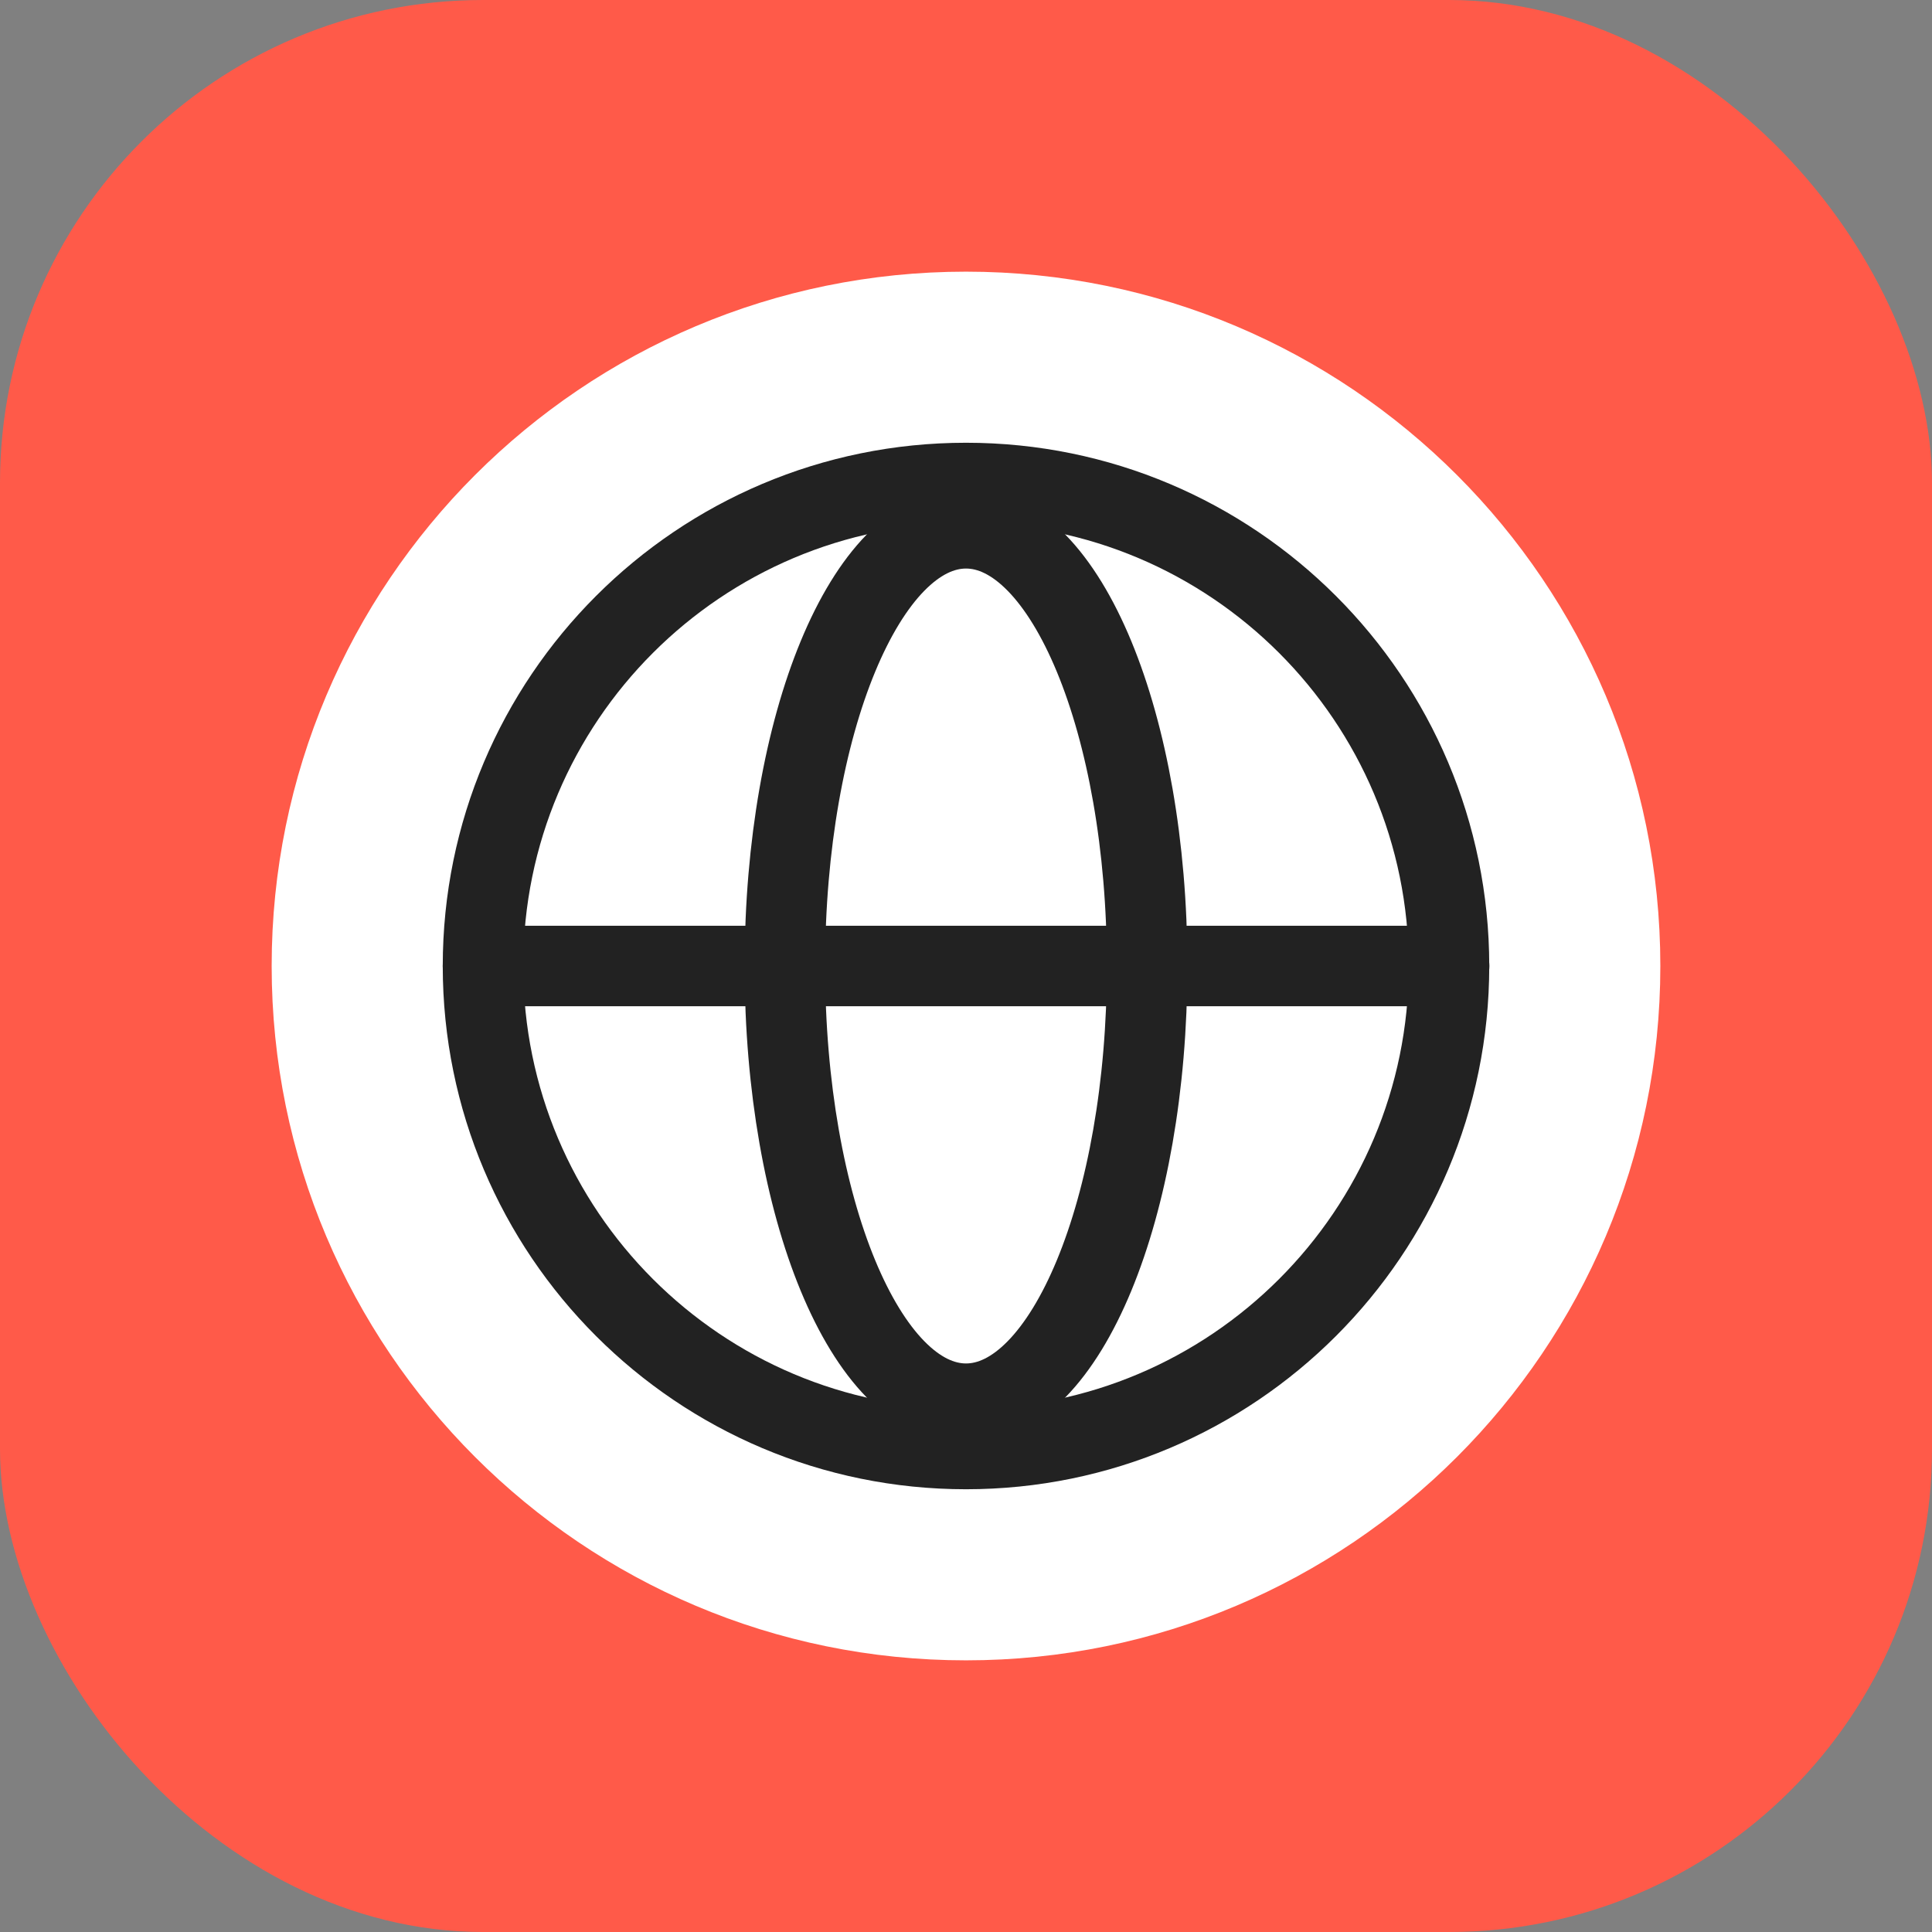
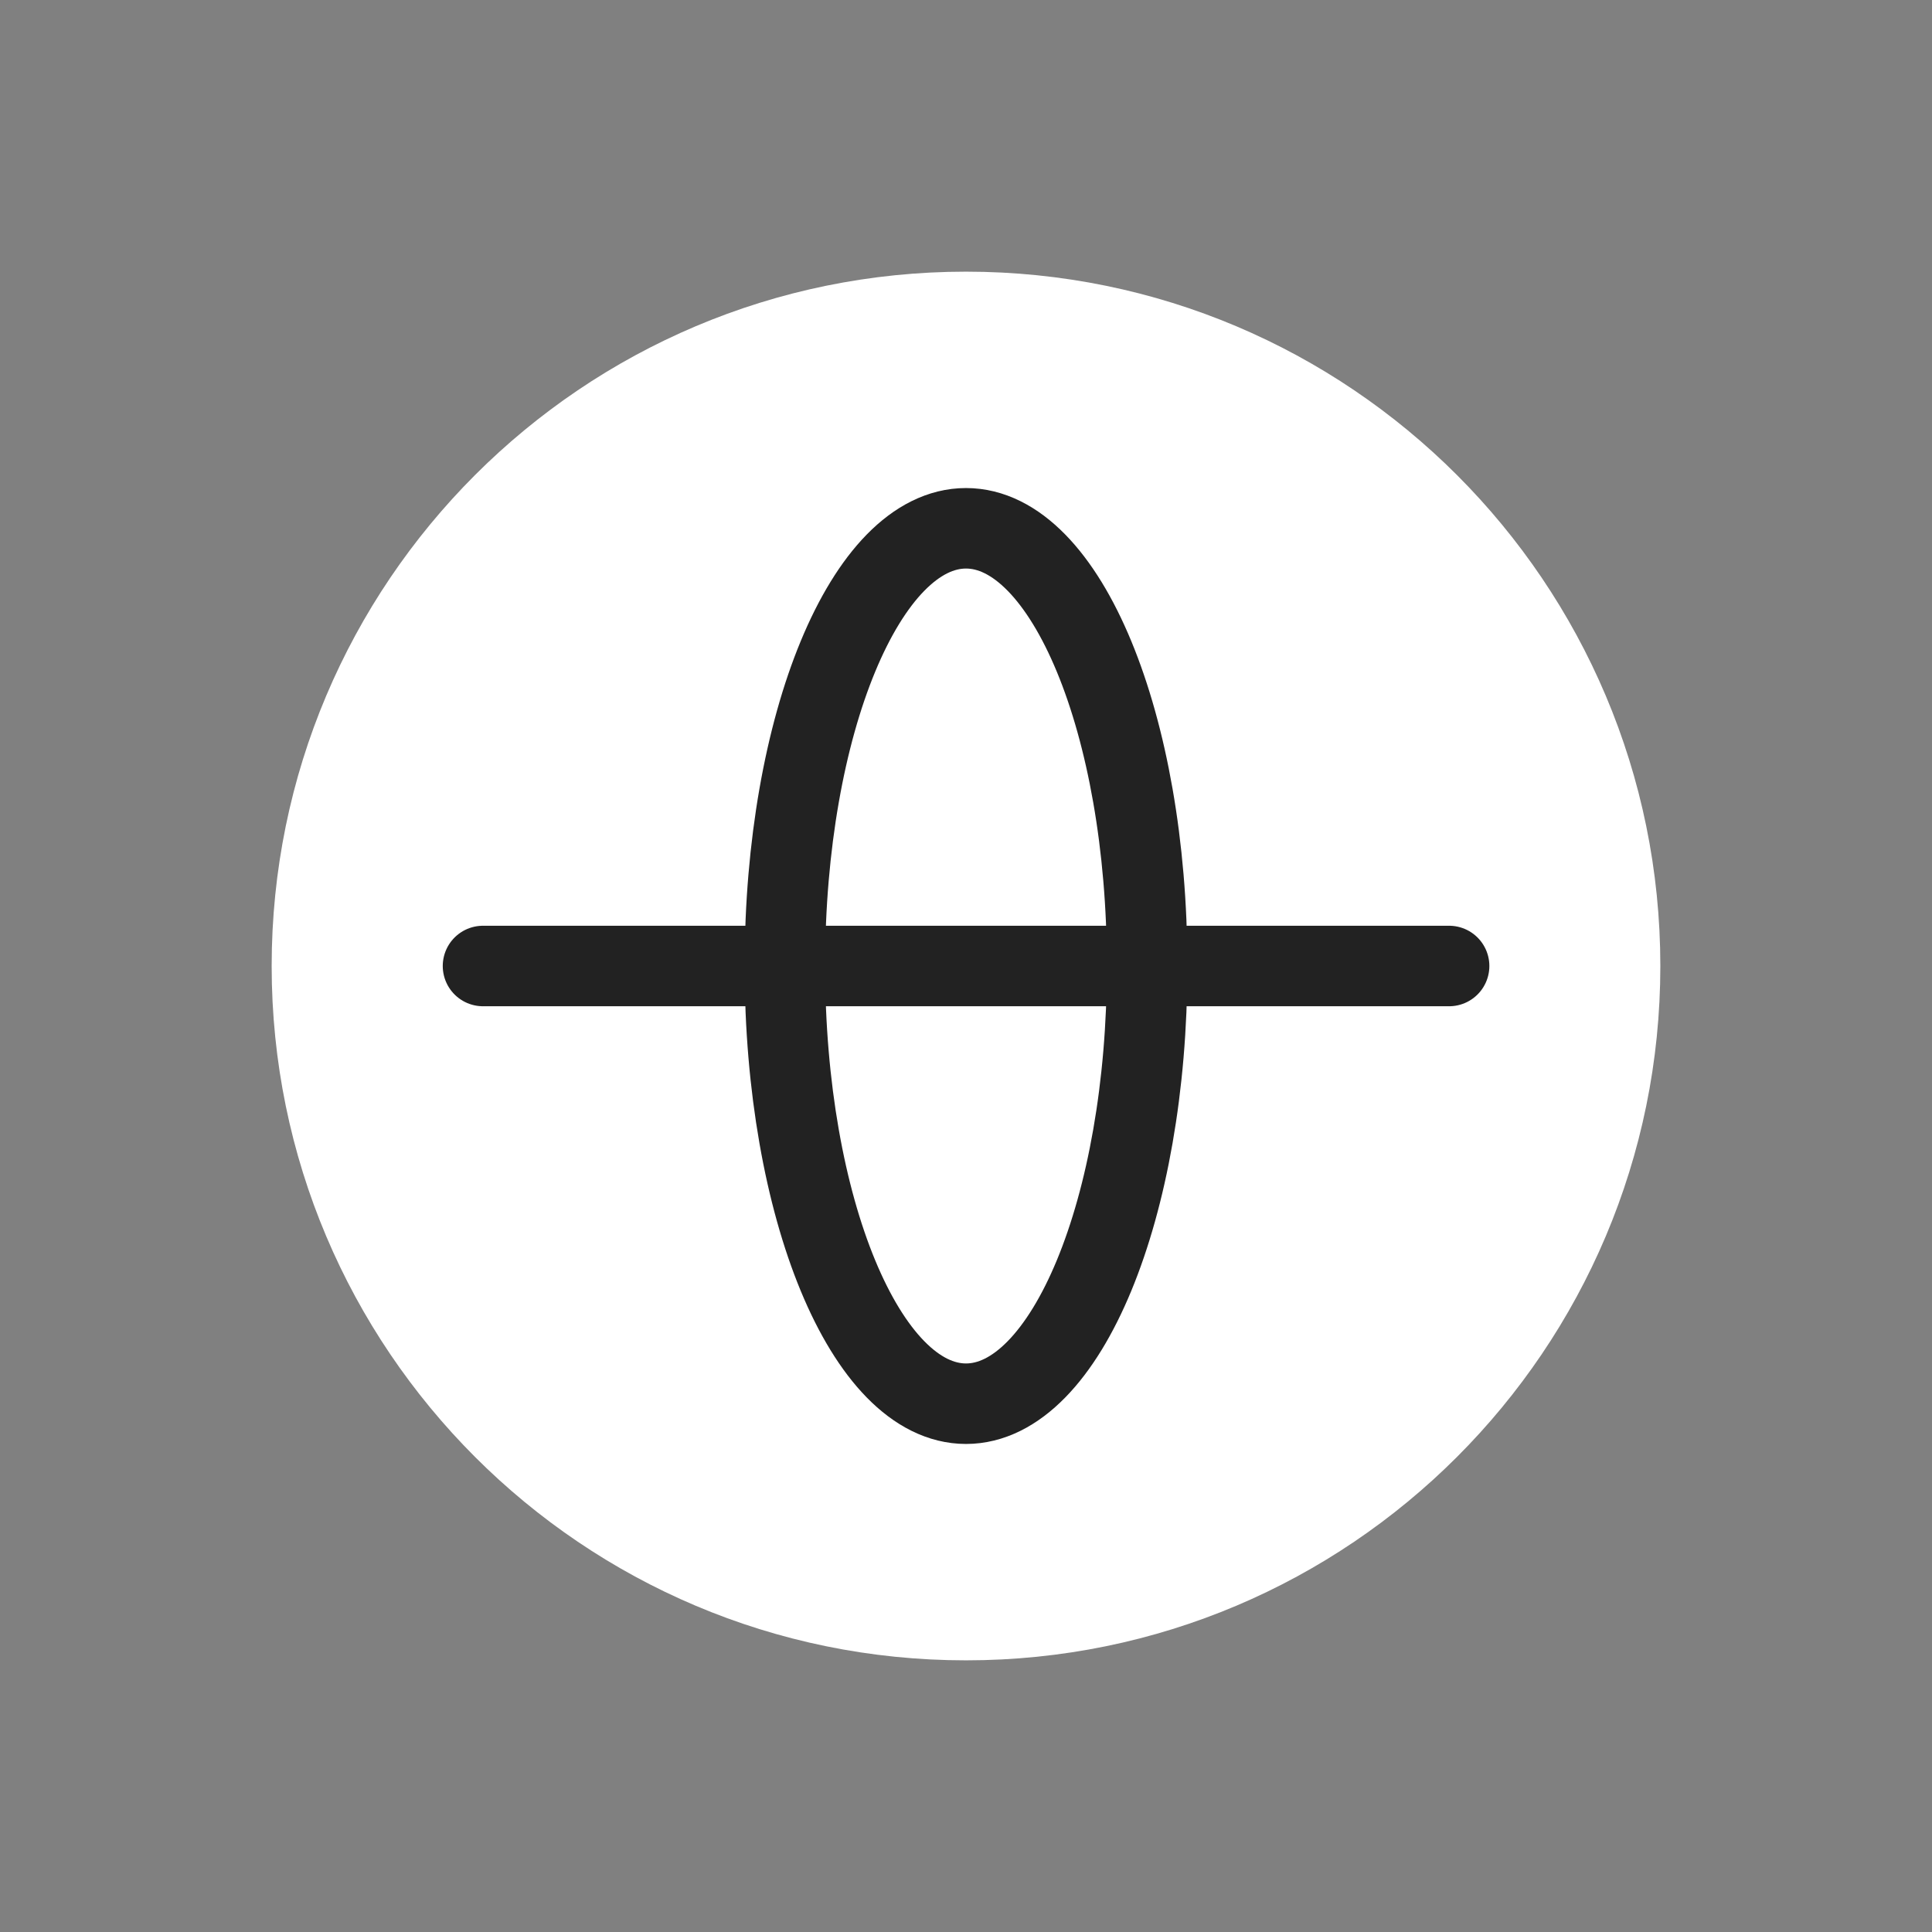
<svg xmlns="http://www.w3.org/2000/svg" width="36" height="36" viewBox="0 0 36 36" fill="none">
  <rect x="0" y="0" width="36" height="36" fill="#808080" stroke="none" />
-   <rect width="36" height="36" rx="9" fill="#FF5A49" />
  <path d="M18 30.938C25.145 30.938 30.938 25.145 30.938 18C30.938 10.855 25.145 5.062 18 5.062C10.855 5.062 5.062 10.855 5.062 18C5.062 25.145 10.855 30.938 18 30.938Z" fill="white" />
-   <path d="M18 27C22.971 27 27 22.971 27 18C27 13.029 22.971 9 18 9C13.029 9 9 13.029 9 18C9 22.971 13.029 27 18 27Z" stroke="#222222" stroke-width="1.5" />
  <path d="M18 26.156C19.864 26.156 21.375 22.505 21.375 18C21.375 13.495 19.864 9.844 18 9.844C16.136 9.844 14.625 13.495 14.625 18C14.625 22.505 16.136 26.156 18 26.156Z" stroke="#222222" stroke-width="1.5" />
  <path d="M9 18H27.002" stroke="#222222" stroke-width="1.5" stroke-linecap="round" />
</svg>